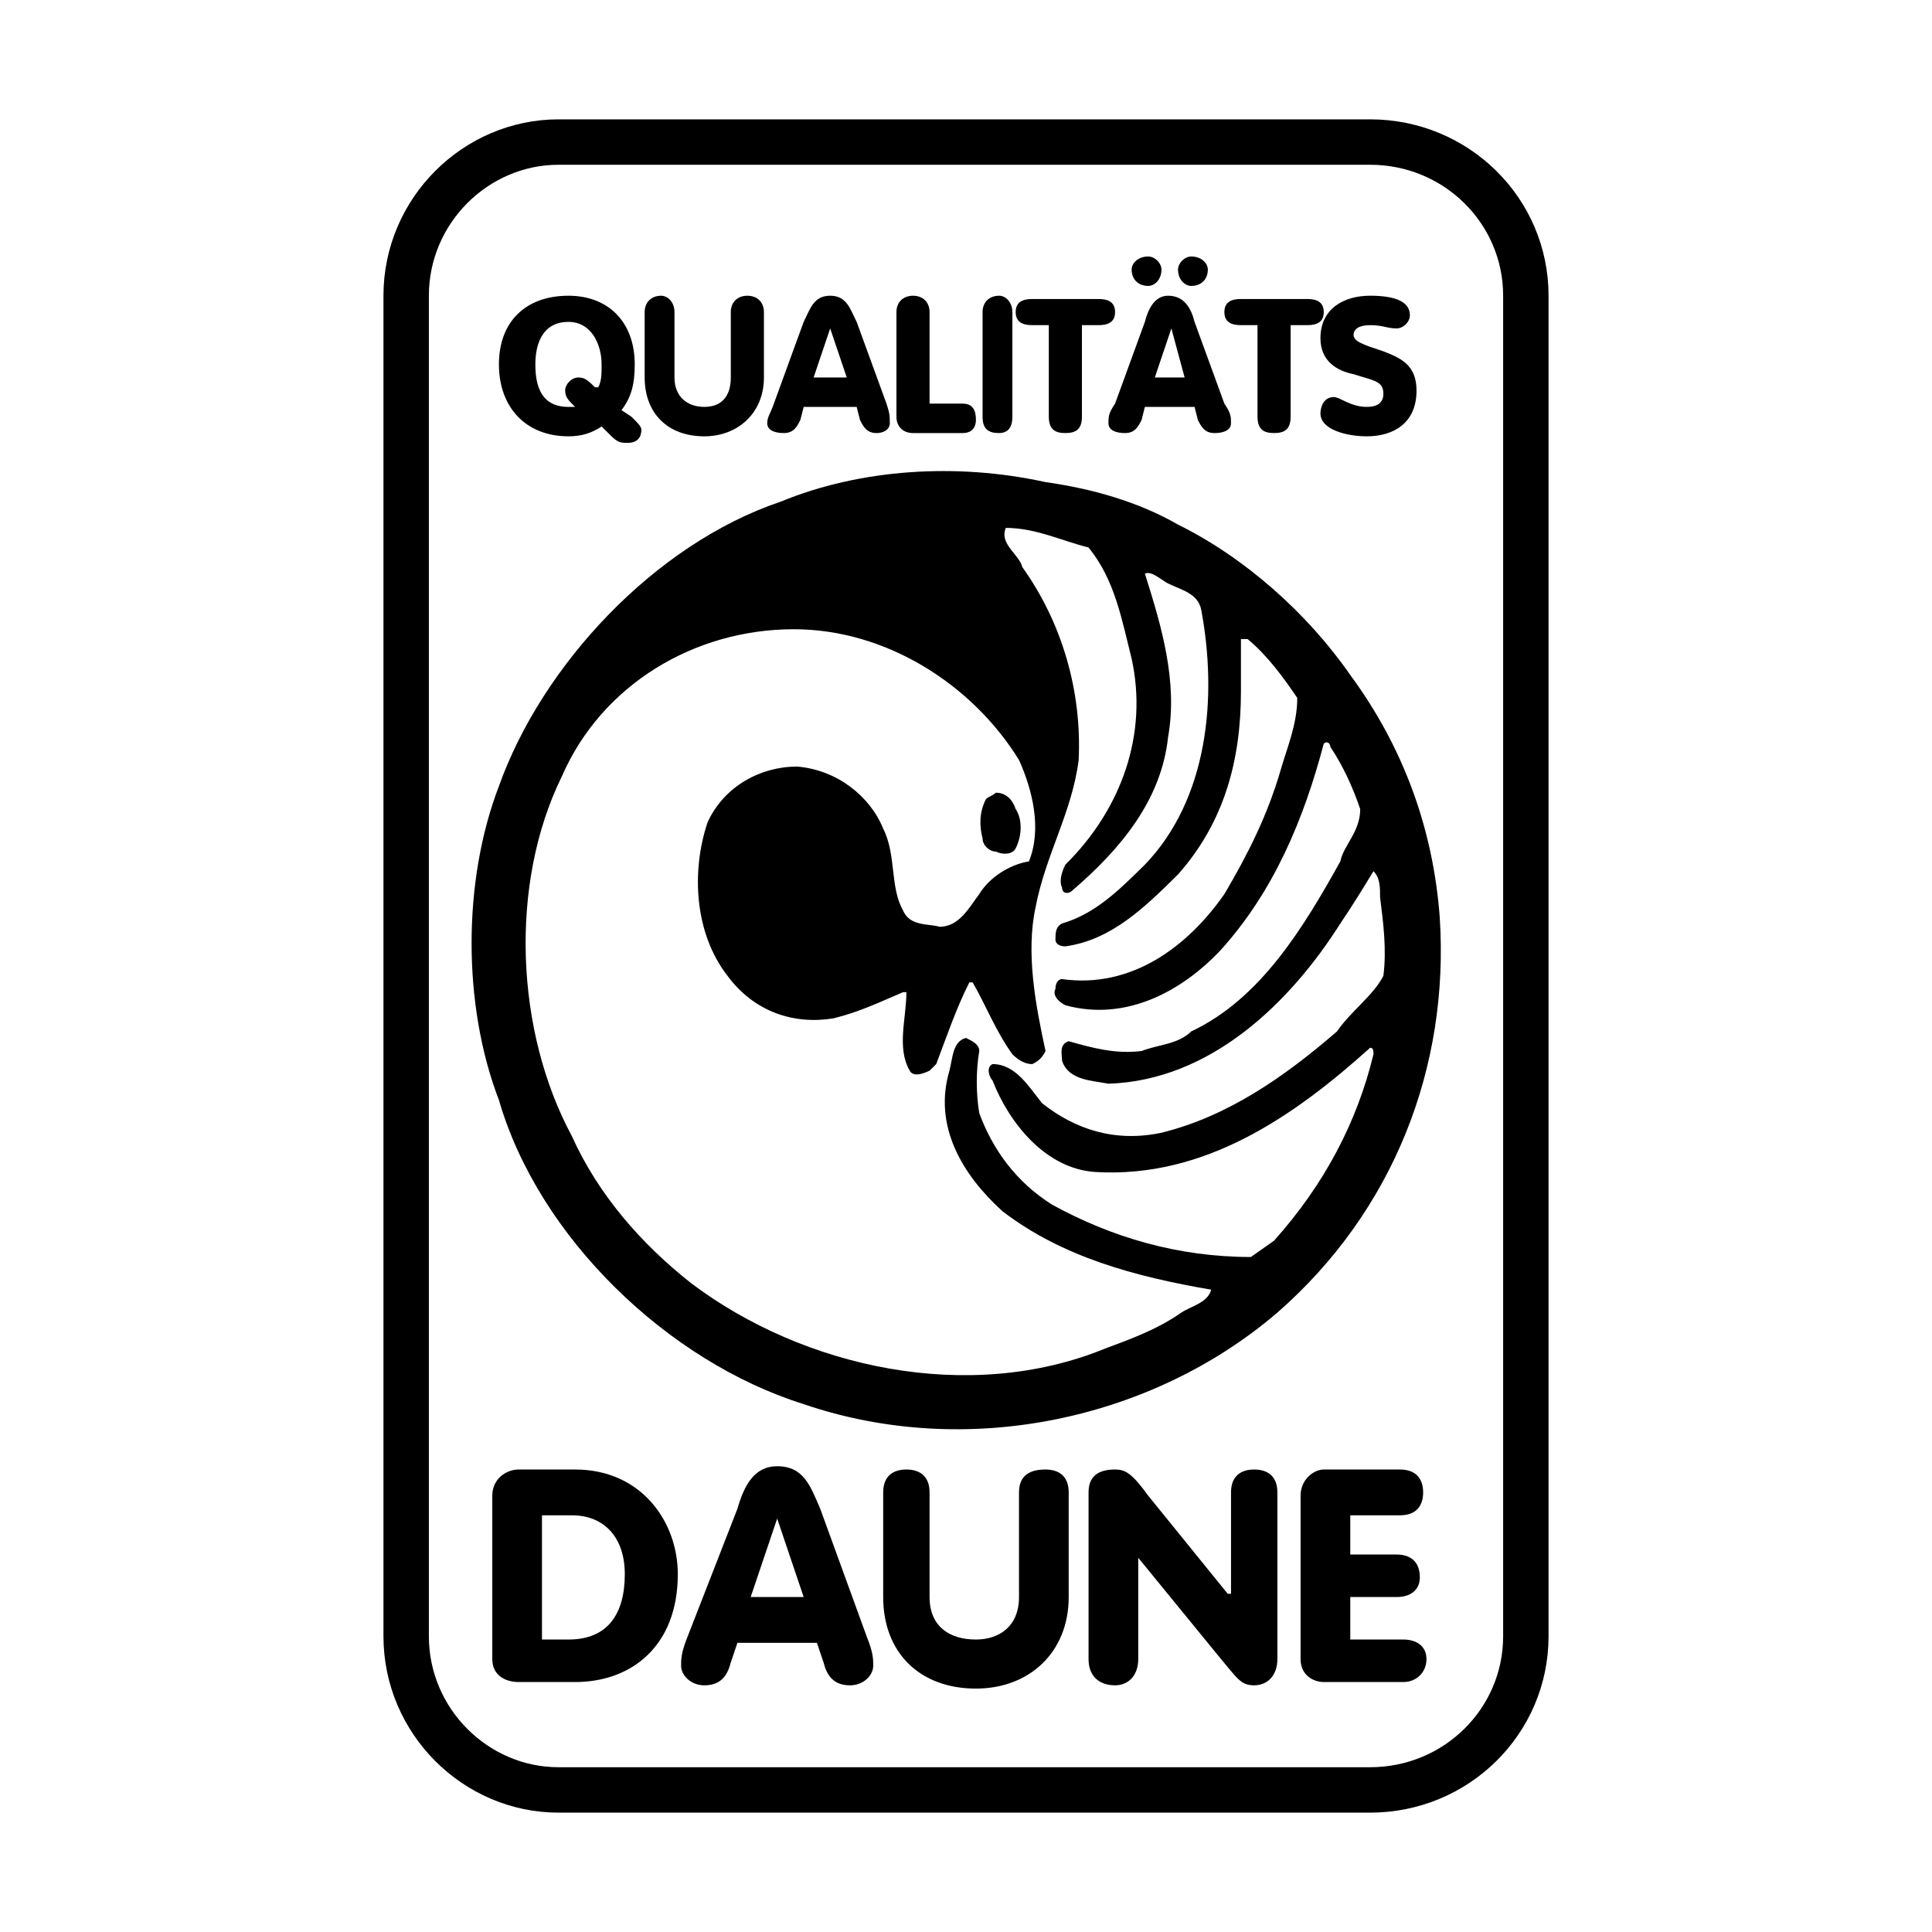
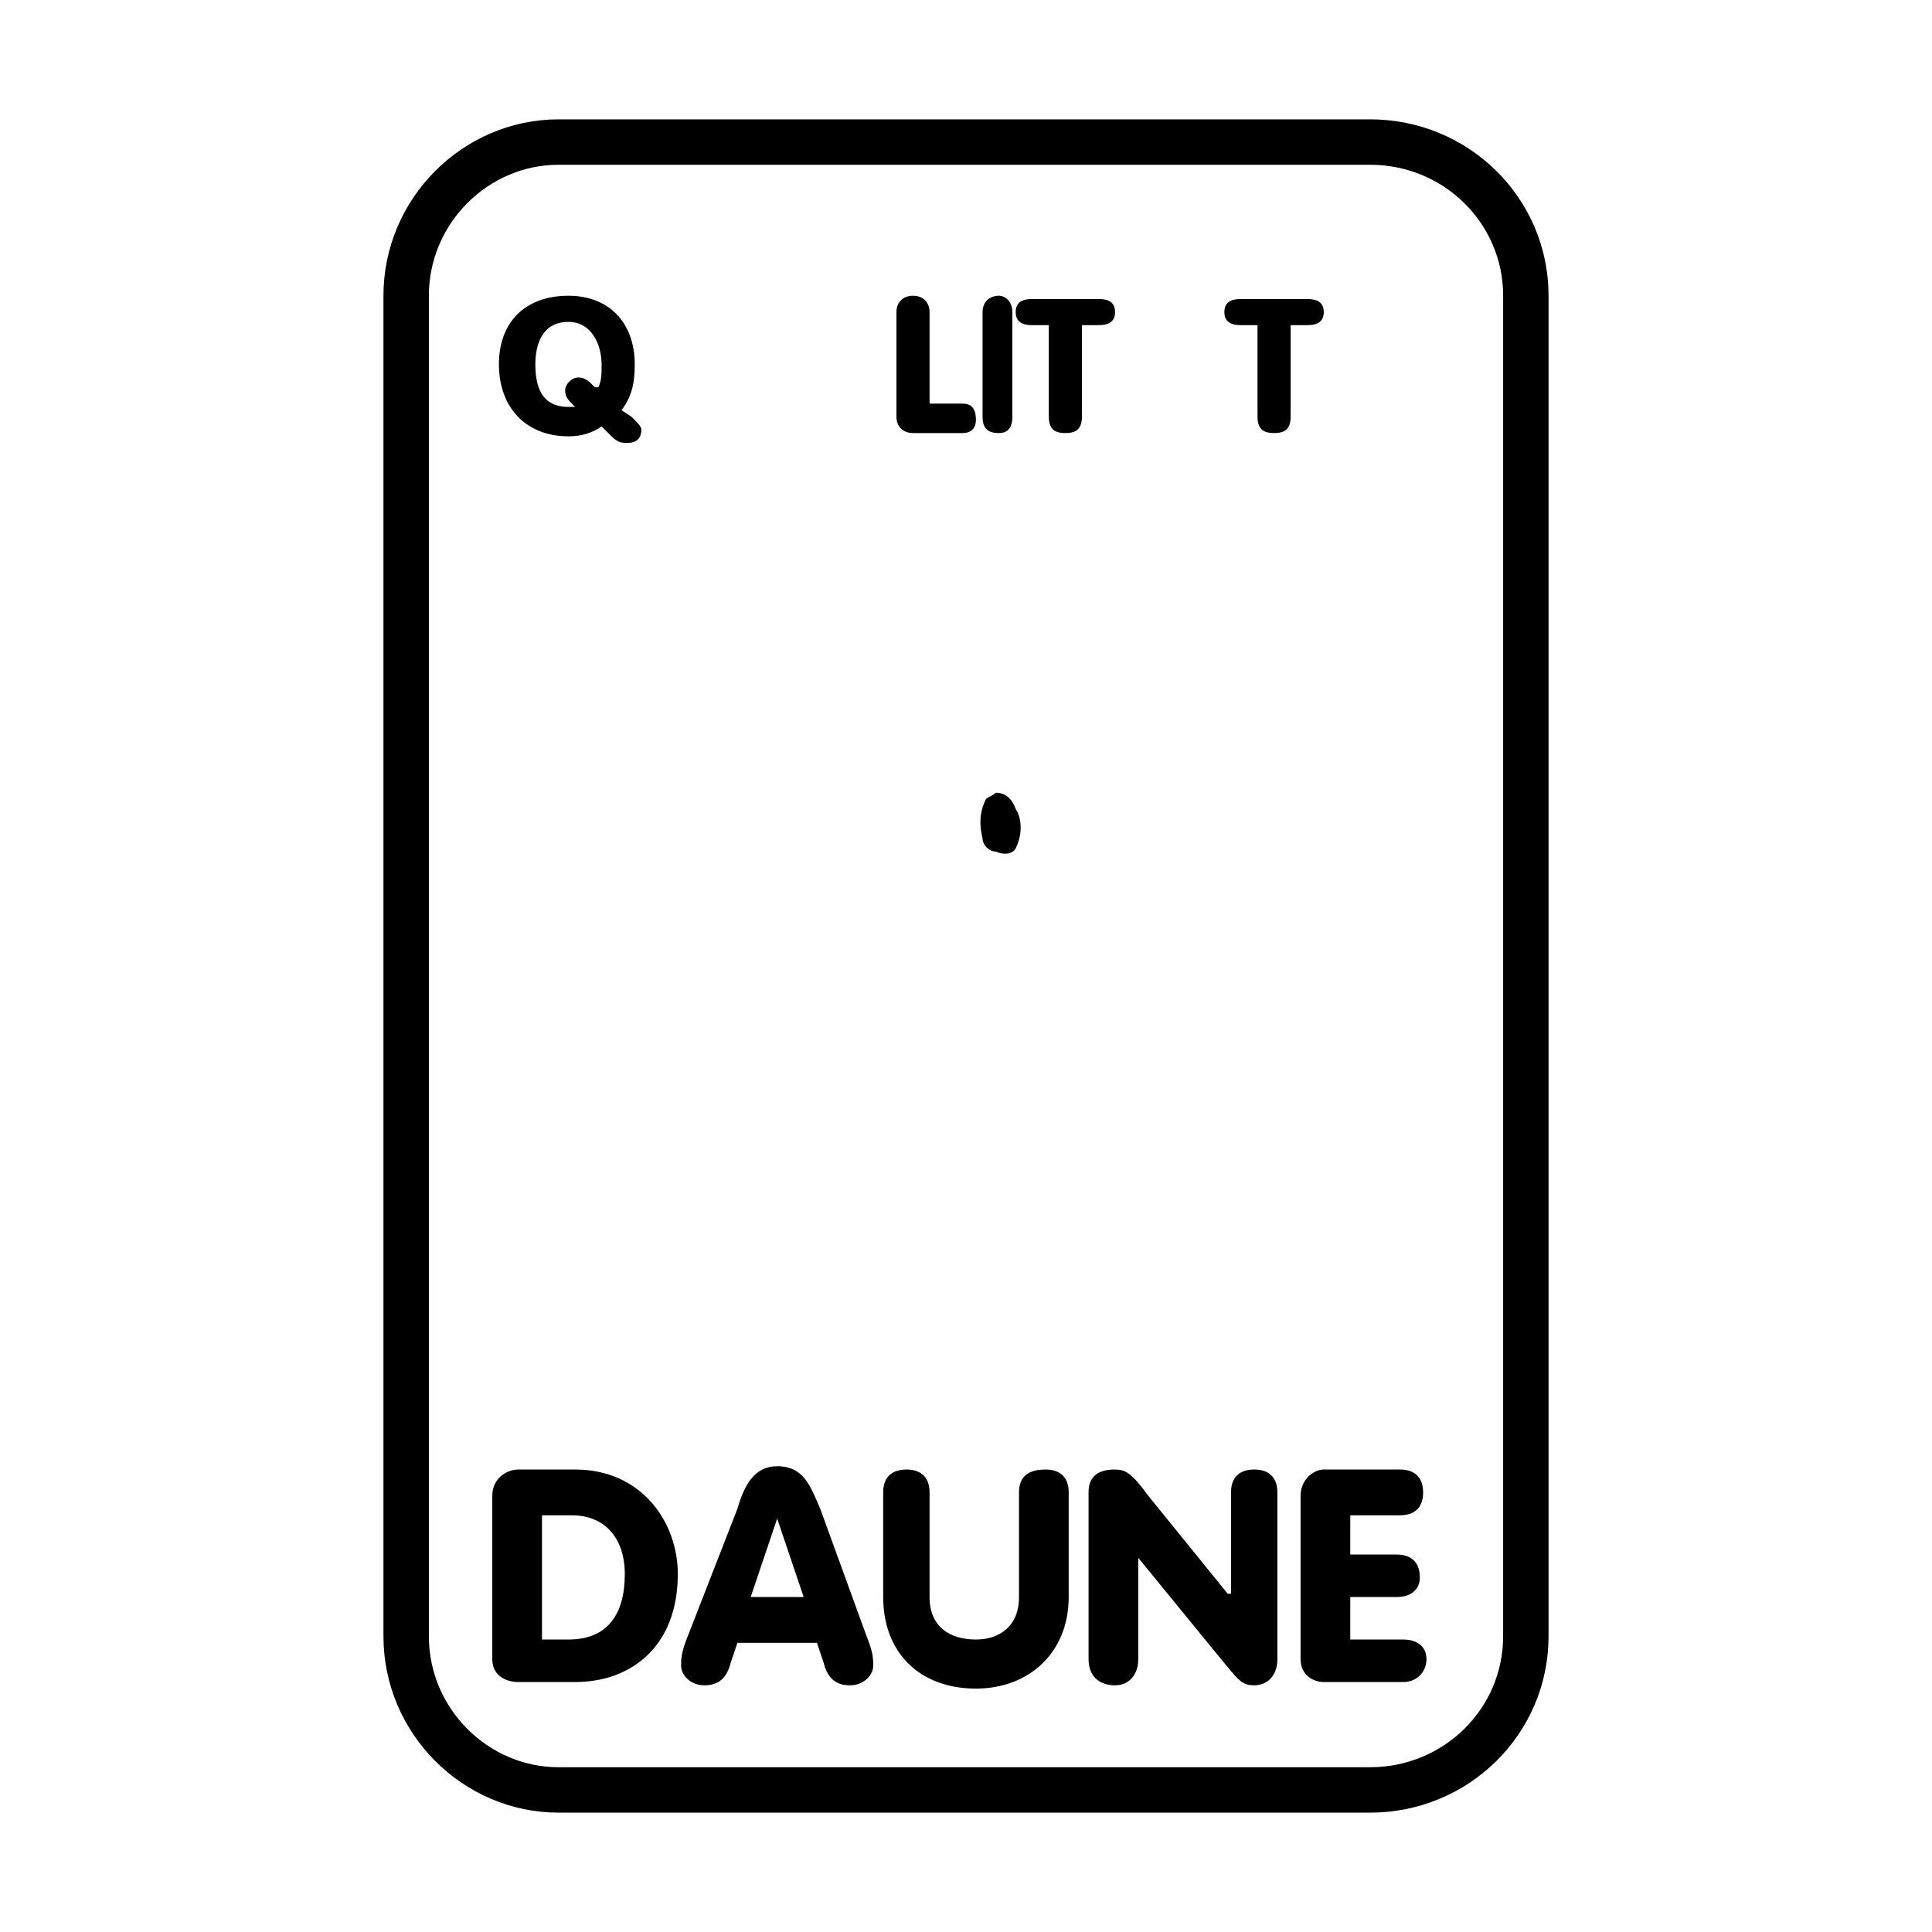
<svg xmlns="http://www.w3.org/2000/svg" version="1.0" id="Layer_1" x="0px" y="0px" width="192.756px" height="192.756px" viewBox="0 0 192.756 192.756" enable-background="new 0 0 192.756 192.756" xml:space="preserve">
  <g>
    <polygon fill-rule="evenodd" clip-rule="evenodd" fill="#FFFFFF" points="0,0 192.756,0 192.756,192.756 0,192.756 0,0  " />
    <path fill-rule="evenodd" clip-rule="evenodd" fill="#FFFFFF" stroke="#000000" stroke-width="4.531" stroke-miterlimit="2.613" d="   M55.726,14.173h80.974c8.594,0,15.534,6.85,15.534,15.332V163.25c0,8.482-6.94,15.332-15.534,15.332H55.726   c-8.263,0-15.203-6.85-15.203-15.332V29.505C40.522,21.023,47.463,14.173,55.726,14.173L55.726,14.173z" />
    <path fill-rule="evenodd" clip-rule="evenodd" d="M61.014,43.532c0.661,0.653,0.992,0.653,1.653,0.653s1.322-0.327,1.322-1.305   c0-0.326-0.33-0.652-0.991-1.305l-0.992-0.652c0.992-1.305,1.322-2.61,1.322-4.567c0-4.241-2.645-6.851-6.61-6.851   c-4.297,0-6.94,2.61-6.94,6.851s2.644,7.176,6.94,7.176c1.322,0,2.313-0.326,3.305-0.979L61.014,43.532L61.014,43.532z    M56.717,32.115c2.313,0,3.305,2.283,3.305,4.241c0,0.979,0,1.631-0.331,2.284h-0.331c-0.661-0.653-0.992-0.979-1.652-0.979   c-0.661,0-1.322,0.652-1.322,1.305c0,0.653,0.331,0.979,0.992,1.631h0.331c-0.331,0-0.661,0-0.992,0   c-2.644,0-3.305-1.957-3.305-4.241C53.412,34.398,54.073,32.115,56.717,32.115L56.717,32.115z" />
-     <path fill-rule="evenodd" clip-rule="evenodd" d="M67.293,31.136c0-0.979-0.661-1.631-1.322-1.631   c-0.991,0-1.652,0.652-1.652,1.631v6.524c0,3.588,2.313,5.872,5.949,5.872c3.305,0,5.949-2.283,5.949-5.872v-6.524   c0-0.979-0.661-1.631-1.653-1.631c-0.991,0-1.652,0.652-1.652,1.631v6.524c0,1.958-0.991,2.936-2.644,2.936   s-2.975-0.979-2.975-2.936V31.136L67.293,31.136z" />
-     <path fill-rule="evenodd" clip-rule="evenodd" d="M77.209,40.27c-0.331,0.979-0.661,1.305-0.661,1.958s0.661,0.979,1.652,0.979   s1.322-0.653,1.652-1.305l0.331-1.305h5.288l0.331,1.305c0.331,0.652,0.661,1.305,1.652,1.305c0.661,0,1.322-0.327,1.322-0.979   s0-0.979-0.331-1.958l-2.975-8.155c-0.661-1.305-0.991-2.61-2.644-2.61c-1.652,0-1.983,1.305-2.644,2.61L77.209,40.27L77.209,40.27   z M84.48,37.66h-3.305l1.652-4.893l0,0L84.48,37.66L84.48,37.66z" />
    <path fill-rule="evenodd" clip-rule="evenodd" d="M89.438,41.575c0,0.979,0.661,1.631,1.652,1.631h4.958   c0.992,0,1.322-0.653,1.322-1.305c0-0.979-0.331-1.631-1.322-1.631h-3.305v-9.134c0-0.979-0.661-1.631-1.653-1.631   c-0.991,0-1.652,0.652-1.652,1.631V41.575L89.438,41.575z" />
    <path fill-rule="evenodd" clip-rule="evenodd" d="M101.005,31.136c0-0.979-0.661-1.631-1.321-1.631   c-0.992,0-1.653,0.652-1.653,1.631v10.439c0,1.305,0.661,1.631,1.653,1.631c0.66,0,1.321-0.327,1.321-1.631V31.136L101.005,31.136z   " />
    <path fill-rule="evenodd" clip-rule="evenodd" d="M104.641,41.575c0,1.305,0.661,1.631,1.652,1.631s1.652-0.327,1.652-1.631v-9.134   h1.653c0.991,0,1.652-0.326,1.652-1.305c0-0.979-0.661-1.305-1.652-1.305h-6.61c-0.992,0-1.652,0.326-1.652,1.305   c0,0.979,0.66,1.305,1.652,1.305h1.652V41.575L104.641,41.575z" />
-     <path fill-rule="evenodd" clip-rule="evenodd" d="M111.251,40.27c-0.661,0.979-0.661,1.305-0.661,1.958s0.661,0.979,1.652,0.979   c0.992,0,1.322-0.653,1.652-1.305l0.331-1.305h4.957l0.331,1.305c0.33,0.652,0.661,1.305,1.652,1.305s1.652-0.327,1.652-0.979   s0-0.979-0.661-1.958l-2.975-8.155c-0.33-1.305-0.991-2.61-2.644-2.61c-1.322,0-1.983,1.305-2.313,2.61L111.251,40.27   L111.251,40.27z M118.191,37.66h-2.975l1.652-4.893l0,0L118.191,37.66L118.191,37.66z M118.853,25.59   c-0.661,0-1.322,0.652-1.322,1.305c0,0.979,0.661,1.631,1.322,1.631c0.991,0,1.652-0.652,1.652-1.631   C120.505,26.243,119.844,25.59,118.853,25.59L118.853,25.59z M114.556,25.59c-0.991,0-1.652,0.652-1.652,1.305   c0,0.979,0.661,1.631,1.652,1.631c0.661,0,1.322-0.652,1.322-1.631C115.878,26.243,115.217,25.59,114.556,25.59L114.556,25.59z" />
    <path fill-rule="evenodd" clip-rule="evenodd" d="M125.463,41.575c0,1.305,0.661,1.631,1.652,1.631s1.652-0.327,1.652-1.631v-9.134   h1.652c0.992,0,1.652-0.326,1.652-1.305c0-0.979-0.66-1.305-1.652-1.305h-6.61c-0.991,0-1.652,0.326-1.652,1.305   c0,0.979,0.661,1.305,1.652,1.305h1.653V41.575L125.463,41.575z" />
-     <path fill-rule="evenodd" clip-rule="evenodd" d="M131.742,41.249c0,1.631,2.645,2.283,4.627,2.283   c2.645,0,4.958-1.305,4.958-4.567c0-2.609-1.652-3.262-3.306-3.914c-1.982-0.653-2.975-0.979-2.975-1.631s0.661-0.979,1.653-0.979   c1.321,0,1.652,0.326,2.644,0.326c0.661,0,1.322-0.652,1.322-1.305c0-1.305-1.322-1.958-3.966-1.958   c-2.645,0-4.958,1.305-4.958,4.241c0,2.284,1.652,3.262,3.305,3.588c1.983,0.652,2.975,0.652,2.975,1.957   c0,0.653-0.33,1.305-1.652,1.305c-1.652,0-2.644-0.979-3.305-0.979C132.072,39.618,131.742,40.596,131.742,41.249L131.742,41.249z" />
    <path fill-rule="evenodd" clip-rule="evenodd" d="M54.073,151.182h2.975c3.305,0,5.288,2.283,5.288,5.871   c0,3.914-1.653,6.523-5.619,6.523h-2.644V151.182L54.073,151.182z M49.116,165.533c0,1.633,1.322,2.285,2.644,2.285h5.619   c5.619,0,10.246-3.59,10.246-10.766c0-5.219-3.636-10.439-10.246-10.439H51.76c-1.322,0-2.644,0.98-2.644,2.611V165.533   L49.116,165.533z" />
    <path fill-rule="evenodd" clip-rule="evenodd" d="M68.615,163.25c-0.661,1.633-0.661,2.283-0.661,2.938   c0,0.979,0.992,1.957,2.313,1.957c1.653,0,2.313-0.979,2.644-2.283l0.661-1.959h7.932l0.661,1.959   c0.331,1.305,0.992,2.283,2.645,2.283c1.322,0,2.313-0.979,2.313-1.957c0-0.654,0-1.305-0.661-2.938l-4.627-12.721   c-0.992-2.285-1.653-4.242-4.297-4.242c-2.313,0-3.305,1.957-3.966,4.242L68.615,163.25L68.615,163.25z M80.183,159.336h-5.288   l2.644-7.828l0,0L80.183,159.336L80.183,159.336z" />
    <path fill-rule="evenodd" clip-rule="evenodd" d="M92.743,148.898c0-1.633-0.992-2.285-2.314-2.285   c-1.322,0-2.313,0.652-2.313,2.285v10.438c0,5.547,3.636,9.135,9.254,9.135c5.288,0,9.254-3.588,9.254-9.135v-10.438   c0-1.633-0.992-2.285-2.313-2.285c-1.653,0-2.645,0.652-2.645,2.285v10.438c0,2.936-1.982,4.24-4.296,4.24   c-2.644,0-4.627-1.305-4.627-4.24V148.898L92.743,148.898z" />
    <path fill-rule="evenodd" clip-rule="evenodd" d="M108.606,165.533c0,1.633,0.992,2.611,2.645,2.611   c1.322,0,2.313-0.979,2.313-2.611v-10.111l0,0l8.263,10.111c1.652,1.959,1.982,2.611,3.305,2.611s2.313-0.979,2.313-2.611v-16.635   c0-1.633-0.991-2.285-2.313-2.285s-2.313,0.652-2.313,2.285v10.111h-0.33l-7.933-9.785c-1.652-2.285-2.313-2.611-3.305-2.611   c-1.652,0-2.645,0.652-2.645,2.285V165.533L108.606,165.533z" />
    <path fill-rule="evenodd" clip-rule="evenodd" d="M129.759,165.533c0,1.633,1.322,2.285,2.313,2.285h7.933   c1.322,0,2.313-0.979,2.313-2.285c0-1.305-0.991-1.957-2.313-1.957h-5.288v-4.24h4.627c1.322,0,2.313-0.652,2.313-1.957   c0-1.631-0.991-2.283-2.313-2.283h-4.627v-3.914h4.958c1.652,0,2.312-0.979,2.312-2.283s-0.66-2.285-2.312-2.285h-7.603   c-0.991,0-2.313,0.98-2.313,2.611V165.533L129.759,165.533z" />
-     <path fill-rule="evenodd" clip-rule="evenodd" d="M134.717,67.345c5.288,7.177,8.263,15.332,8.924,24.14   c0.991,15.005-4.627,29.359-16.195,39.47c-12.559,10.766-31.067,14.68-47.262,9.135c-13.551-4.24-26.44-16.637-30.406-30.338   c-3.636-9.459-3.636-21.855,0-31.316c4.296-12.069,15.534-24.139,28.093-28.38c7.932-3.262,17.517-3.915,26.441-1.957   c4.627,0.652,9.254,1.957,13.22,4.241C124.141,55.602,130.42,61.147,134.717,67.345L134.717,67.345z" />
    <path fill-rule="evenodd" clip-rule="evenodd" fill="#FFFFFF" d="M108.606,54.623c2.645,3.262,3.306,7.177,4.297,11.091   c1.652,7.503-0.991,15.006-6.61,20.551c-0.33,0.653-0.661,1.631-0.33,2.284c0,0.652,0.661,0.652,0.991,0.326   c4.958-4.241,8.924-9.134,9.585-15.332c0.991-5.545-0.661-11.091-2.313-16.31c0.661-0.326,1.652,0.652,2.313,0.979   c1.322,0.652,2.975,0.979,3.305,2.609c1.652,8.808,0.661,18.92-5.618,25.444c-2.645,2.61-4.958,4.893-8.263,5.872   c-0.661,0.326-0.661,0.979-0.661,1.631c0,0.326,0.33,0.652,0.991,0.652c4.627-0.652,7.933-3.914,11.237-7.176   c4.627-5.219,6.279-11.417,6.279-18.268v-5.219h0.661c1.983,1.631,3.636,3.915,4.958,5.872c0,2.609-0.991,4.893-1.652,7.176   c-1.322,4.567-3.306,8.481-5.619,12.396c-3.636,5.219-9.254,9.461-16.194,8.482c-0.331,0-0.661,0.326-0.661,0.979   c-0.33,0.652,0.33,1.305,0.991,1.631c5.949,1.631,11.568-1.305,15.534-5.546c5.288-5.872,8.263-13.048,10.245-20.551   c0.331-0.327,0.661,0,0.661,0.326c1.322,1.957,2.313,4.241,2.975,6.198c0,2.284-1.652,3.588-1.982,5.22   c-3.636,6.524-7.933,13.701-14.873,16.963c-1.322,1.305-3.306,1.305-4.958,1.957c-2.644,0.326-4.957-0.326-7.271-0.979   c-0.992,0.326-0.661,1.305-0.661,1.957c0.661,1.957,2.975,1.957,4.627,2.283c10.246-0.326,18.178-8.154,23.136-15.984   c1.321-1.958,2.313-3.588,3.305-5.219c0.661,0.652,0.661,1.631,0.661,2.609c0.33,2.61,0.661,5.219,0.33,7.828   c-0.991,1.959-3.305,3.59-4.627,5.547c-5.288,4.566-10.906,8.48-17.517,10.111c-4.627,0.98-8.594-0.326-11.898-2.936   c-1.322-1.631-2.644-3.914-4.957-3.914c-0.661,0.326-0.331,1.305,0,1.631c1.652,4.24,5.288,8.809,10.245,9.135   c10.907,0.652,19.83-5.547,27.433-12.396c0.33,0,0.33,0.326,0.33,0.652c-1.652,6.85-4.958,13.049-9.915,18.594l-2.313,1.631   c-7.271,0-13.882-1.957-19.83-5.219c-3.636-2.283-5.949-5.547-7.271-9.135c-0.331-1.957-0.331-4.24,0-6.197   c0-0.652-0.661-0.979-1.322-1.305c-1.322,0.326-1.322,1.957-1.652,3.262c-1.653,5.545,1.322,10.439,5.288,14.027   c5.949,4.566,13.221,6.523,20.822,7.828c-0.331,1.305-1.983,1.633-2.975,2.283c-2.314,1.633-4.958,2.611-7.602,3.59   c-13.551,5.545-30.077,1.957-41.313-6.525c-4.958-3.914-9.254-8.807-11.898-14.68c-5.619-10.438-6.28-25.117-0.992-35.882   c3.966-9.134,13.22-14.679,23.135-14.679c9.254,0,17.848,5.545,22.475,13.048c1.322,2.936,2.313,6.851,0.991,10.113   c-1.982,0.326-3.966,1.631-4.957,3.262c-0.992,1.305-1.983,3.262-3.966,3.262c-0.991-0.326-2.975,0-3.635-1.631   c-1.322-2.283-0.661-5.545-1.983-8.155c-1.322-3.262-4.627-5.872-8.593-6.198c-3.635,0-7.271,1.957-8.923,5.546   c-1.652,4.893-1.322,11.091,1.983,15.331c2.644,3.59,6.61,4.895,10.576,4.242c2.644-0.652,4.627-1.631,6.941-2.609h0.33   c0,2.609-0.991,5.545,0.331,7.828c0.331,0.652,1.322,0.326,1.983,0l0.661-0.652c0.992-2.609,1.983-5.545,3.305-8.154h0.331   c1.322,2.283,2.313,4.893,3.966,7.176c0.661,0.652,1.322,0.979,1.983,0.979c0.661-0.326,0.991-0.652,1.322-1.305   c-0.992-4.566-1.983-9.786-0.992-14.353c0.992-5.22,3.636-9.46,4.297-14.68c0.33-6.851-1.652-13.701-5.619-19.247   c-0.33-1.305-2.312-2.283-1.652-3.914C103.318,52.666,105.963,53.971,108.606,54.623L108.606,54.623z" />
    <path fill-rule="evenodd" clip-rule="evenodd" d="M101.336,80.72c0.66,0.979,0.66,2.61,0,3.915   c-0.331,0.652-1.322,0.652-1.983,0.326c-0.661,0-1.322-0.652-1.322-1.305c-0.33-1.305-0.33-2.61,0.331-3.915   c0.33-0.326,0.661-0.326,0.991-0.652C100.344,79.089,101.005,79.741,101.336,80.72L101.336,80.72z" />
  </g>
</svg>